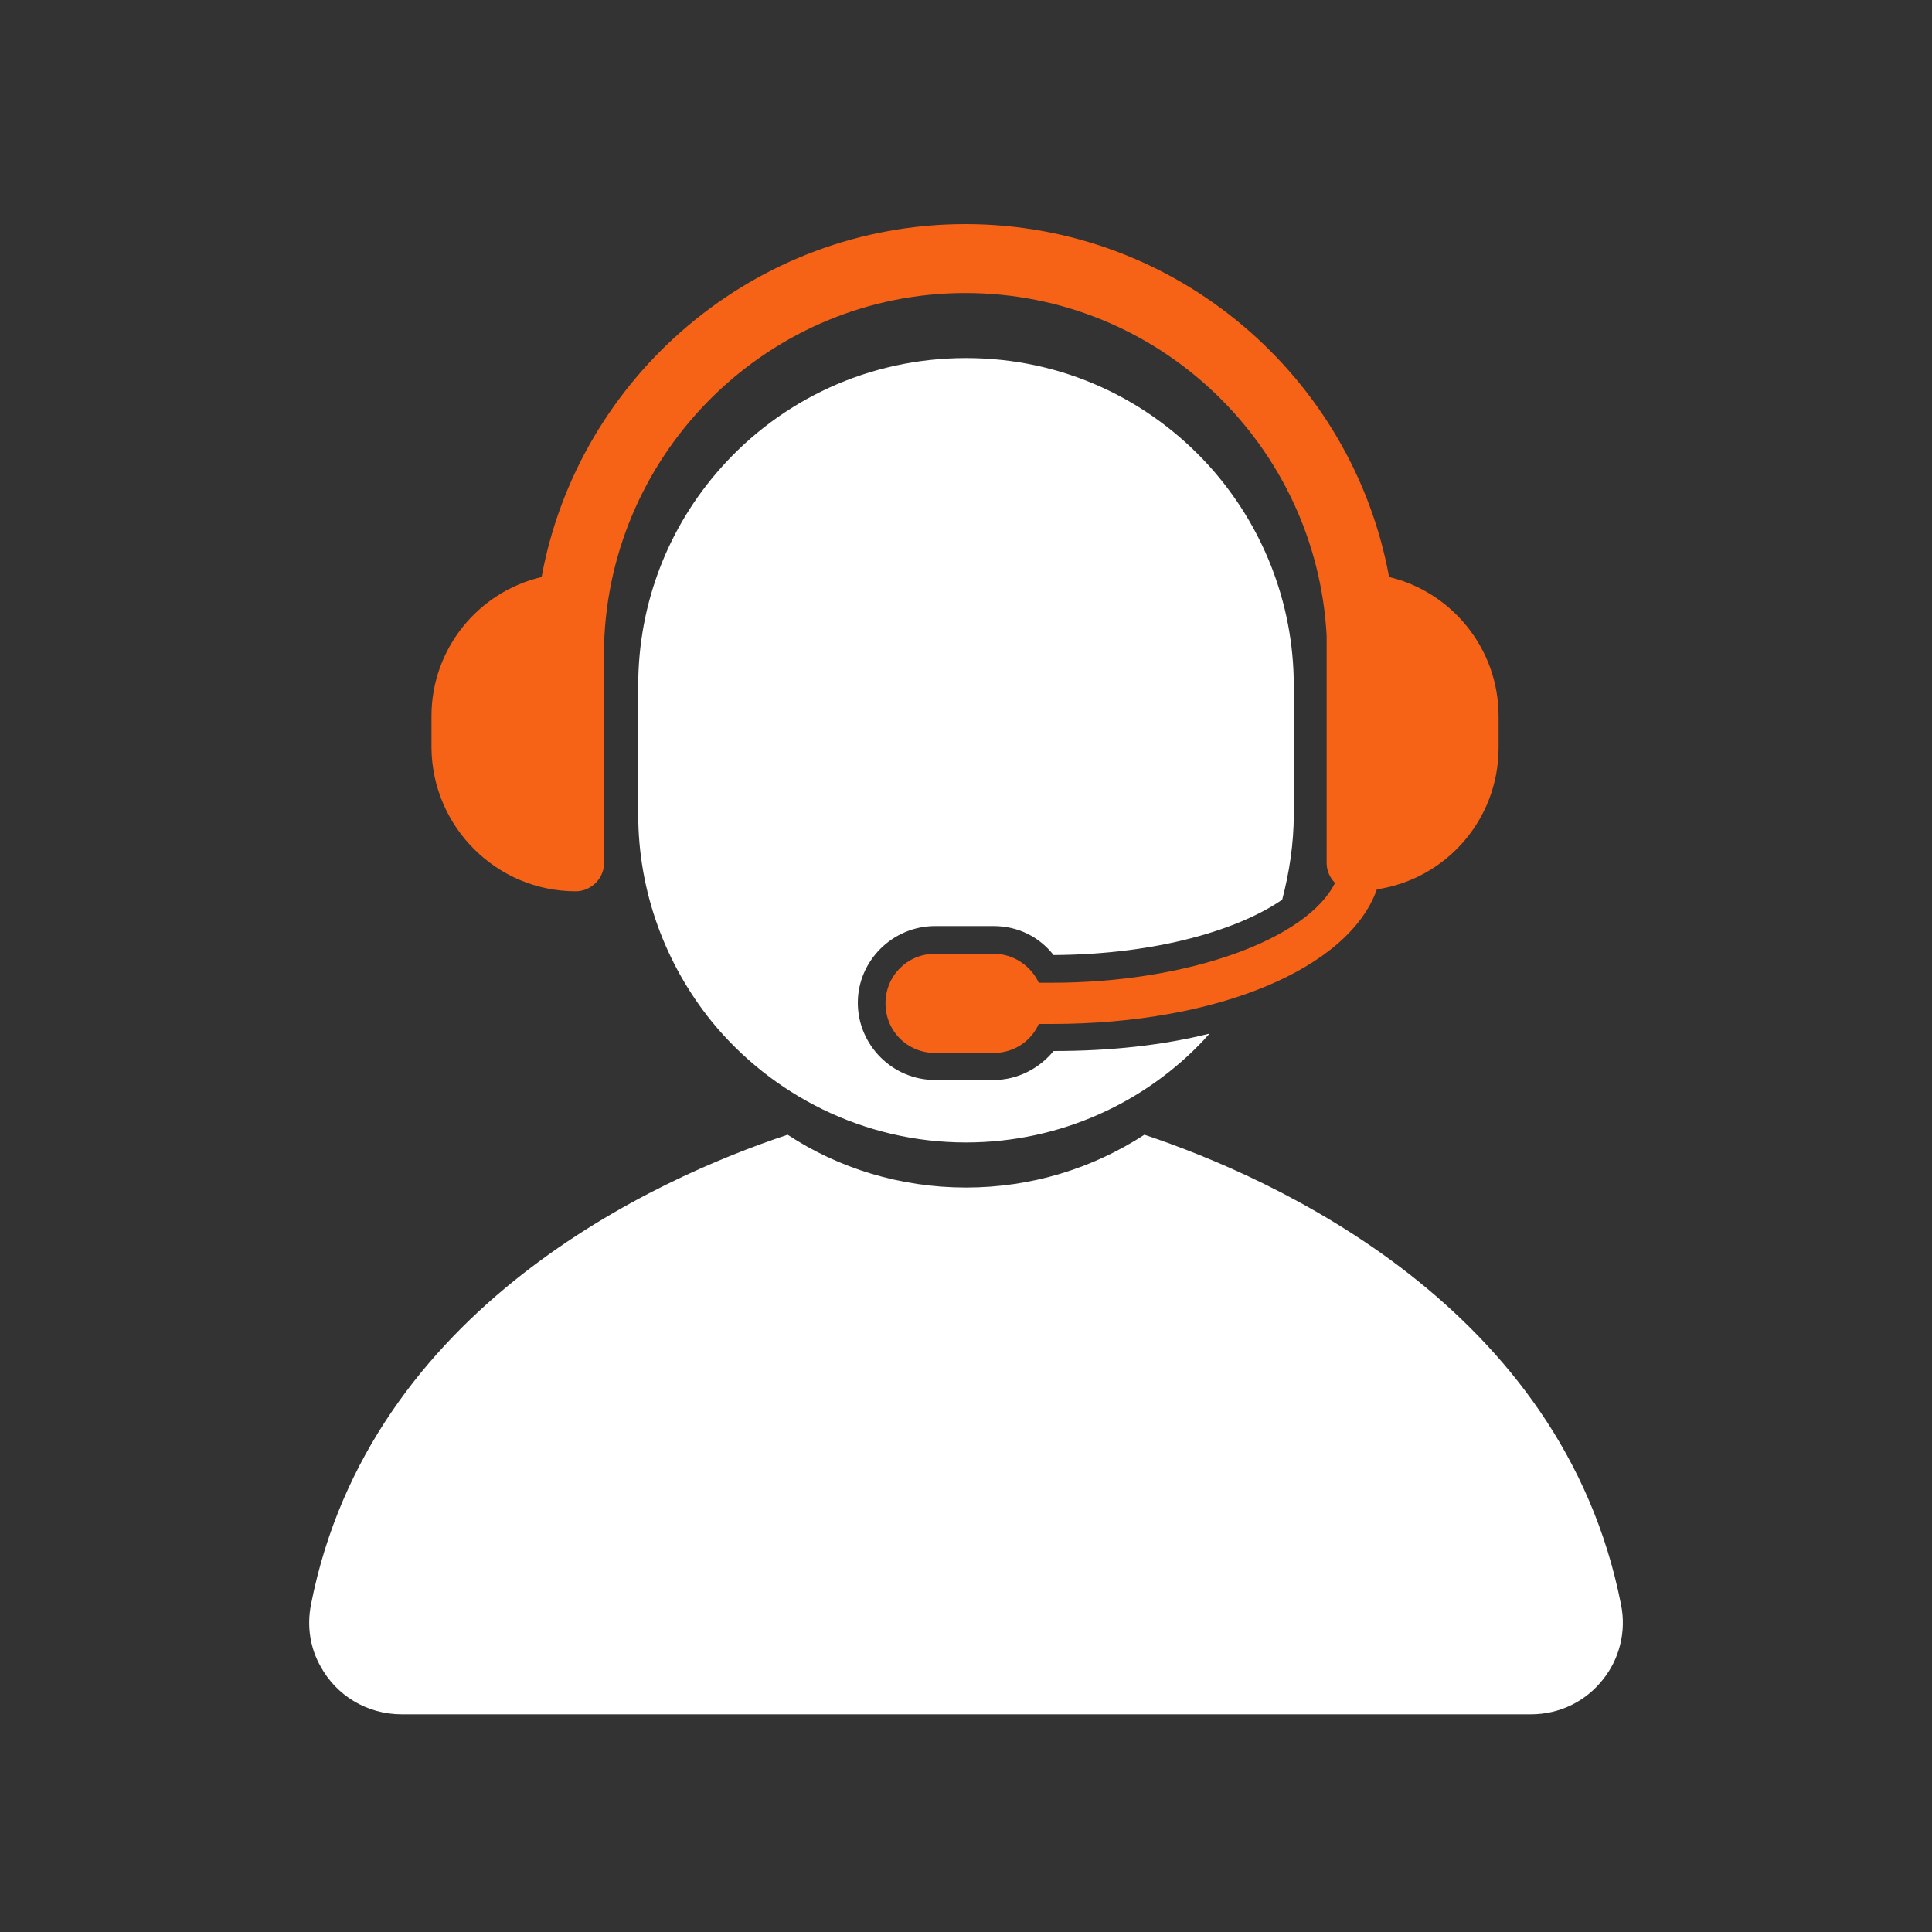
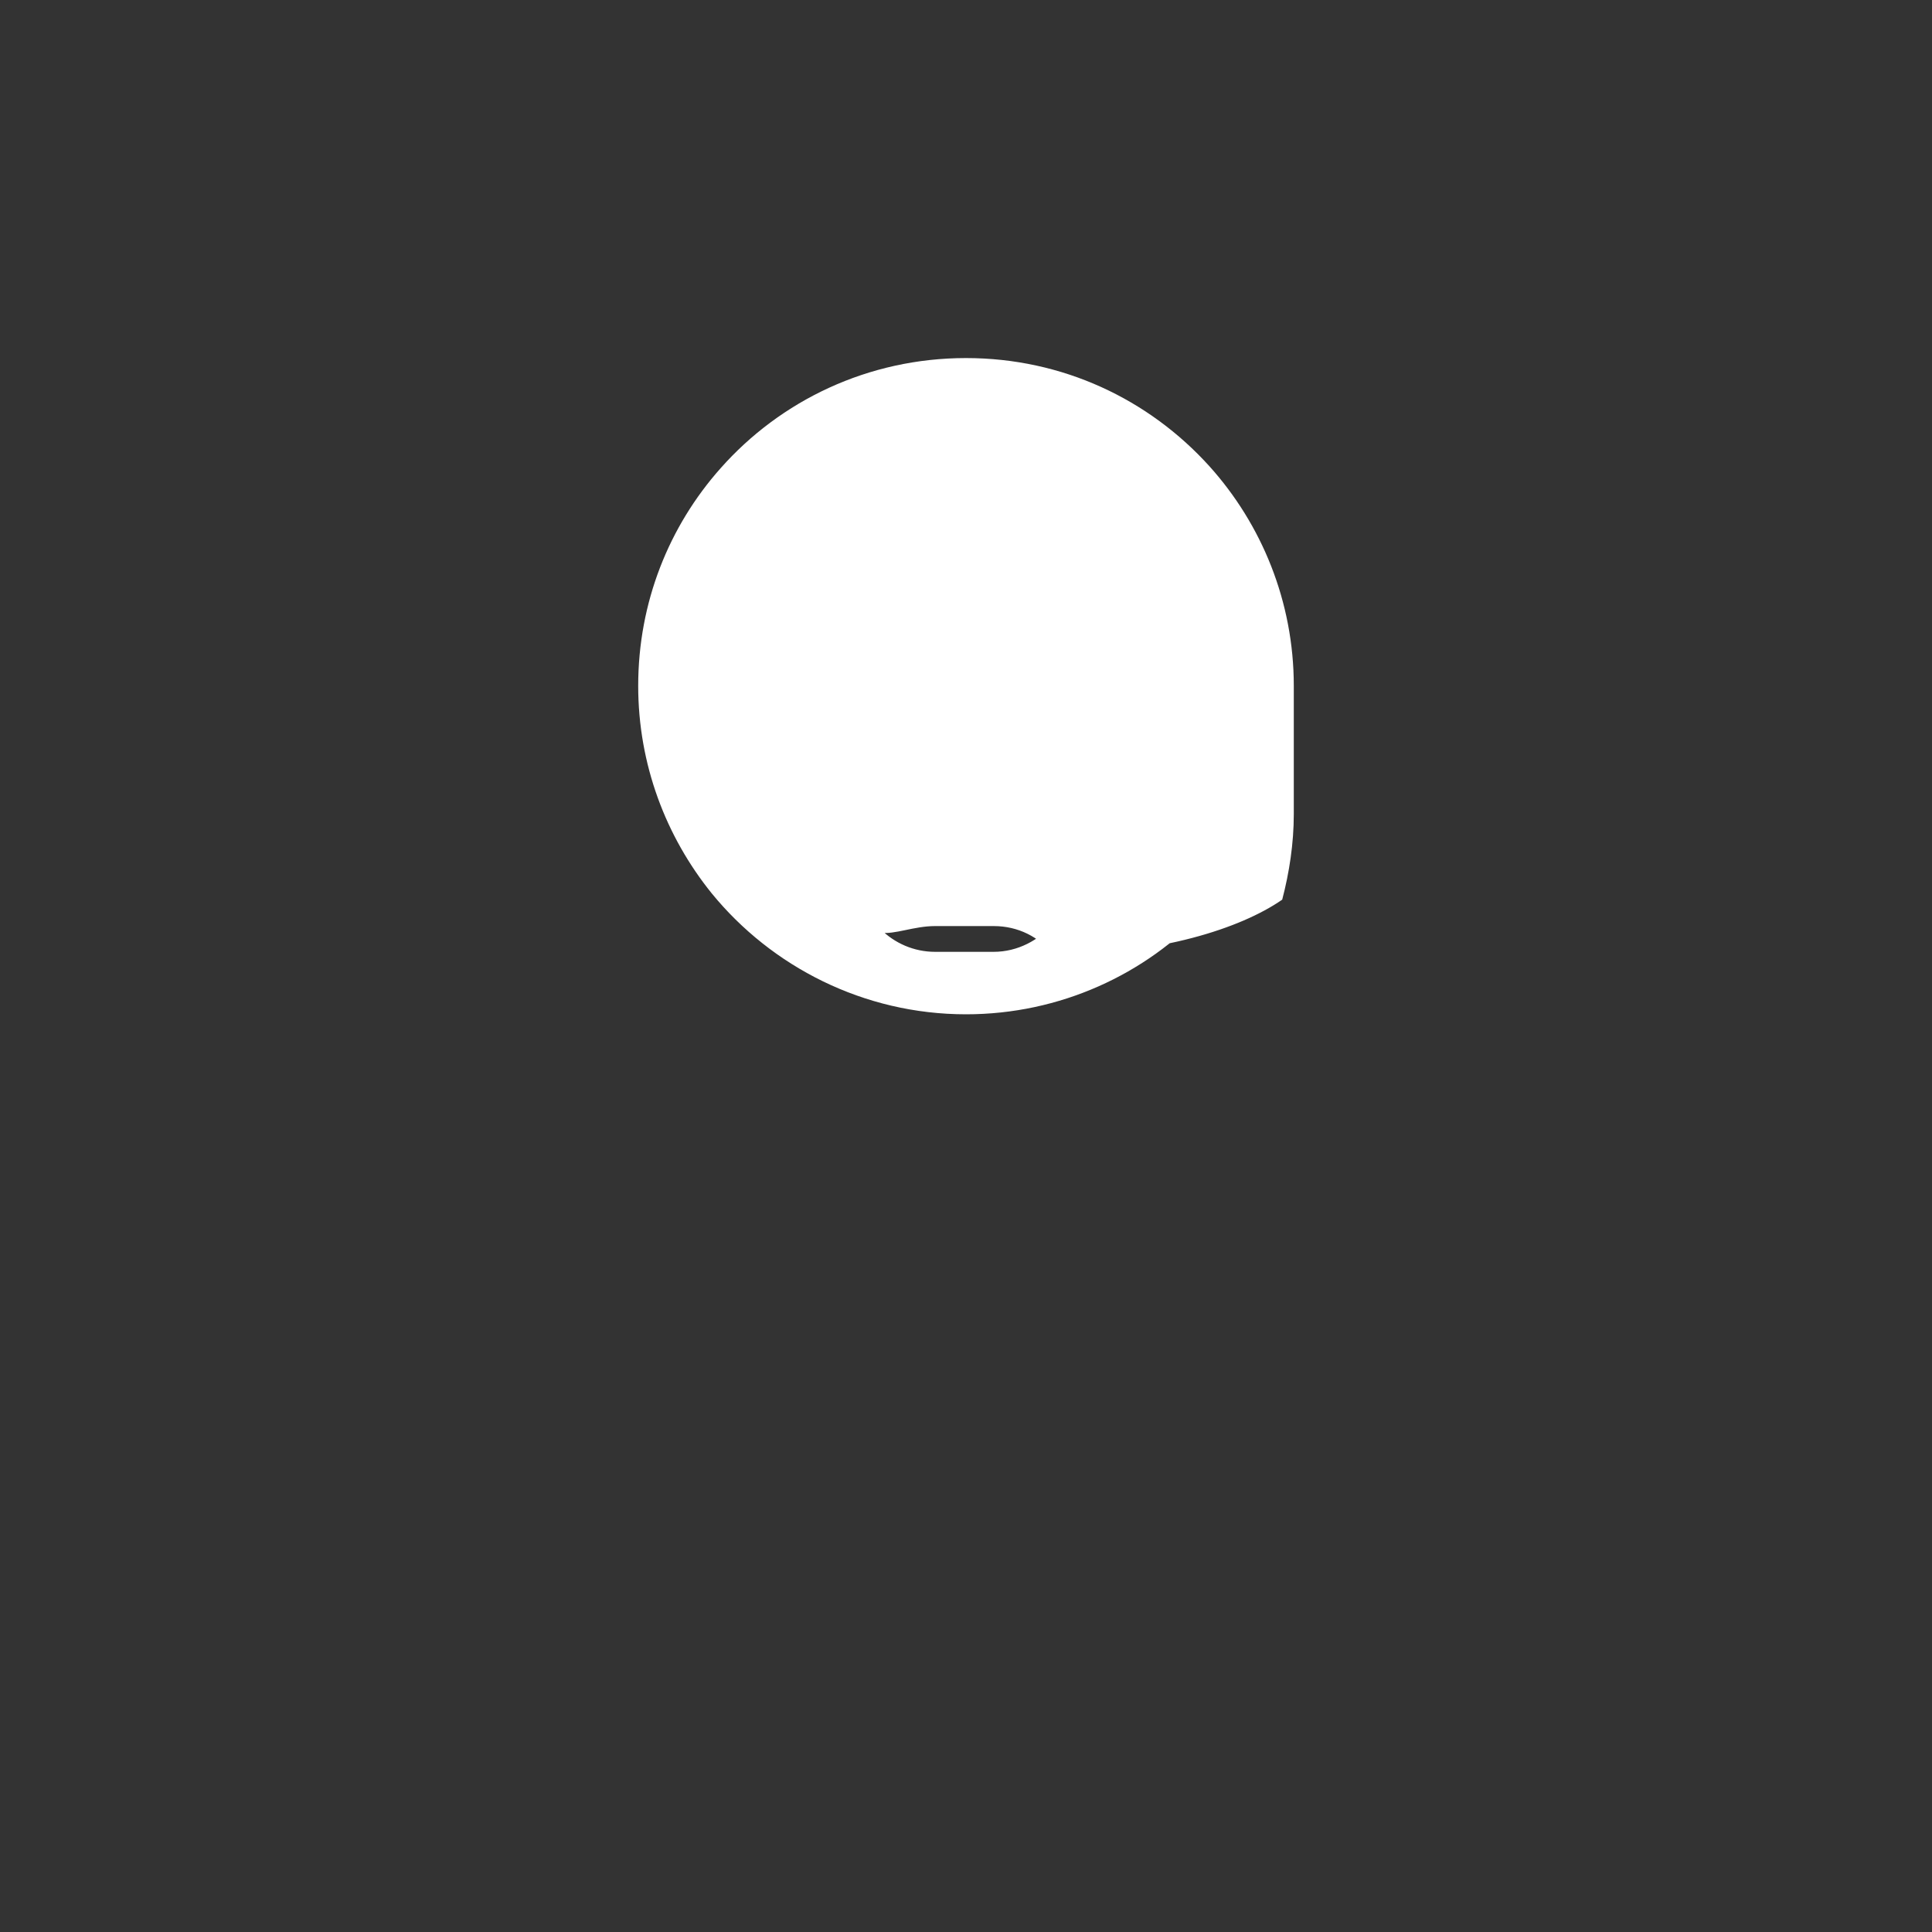
<svg xmlns="http://www.w3.org/2000/svg" version="1.1" id="Layer_1" x="0px" y="0px" viewBox="0 0 300 300" style="enable-background:new 0 0 300 300;" xml:space="preserve">
  <rect x="0" y="0" width="300" height="300" fill="#333333" stroke="none" />
  <style type="text/css">
	.st0{fill:#FFFFFF;}
	.st1{fill:#F66317;}
</style>
  <g>
-     <path class="st0" d="M145.2,143.8h9.1c3.8,0,7.1,1.7,9.3,4.5c16.5-0.1,29-4.1,35.5-8.6c1.1-4.2,1.8-8.7,1.8-13.3v-19.9   c0-13.1-5-25.1-13.1-34.1c-4.7-5.2-10.4-9.4-16.8-12.3c-6.4-2.9-13.5-4.5-21-4.5c-15.2,0-28.8,6.6-38.1,17.1   c-8,9-12.8,20.8-12.8,33.8v19.9c0,12.2,4.3,23.4,11.4,32.2c9.3,11.4,23.6,18.8,39.5,18.8c14.6,0,27.9-6.2,37.1-16.1   c0.2-0.3,0.5-0.5,0.7-0.8c-7.2,1.8-15.3,2.7-24.2,2.7c-2.2,2.7-5.6,4.5-9.3,4.5h-9.1c-6.6,0-12-5.4-12-12   C133.2,149.2,138.6,143.8,145.2,143.8z" />
+     <path class="st0" d="M145.2,143.8h9.1c3.8,0,7.1,1.7,9.3,4.5c16.5-0.1,29-4.1,35.5-8.6c1.1-4.2,1.8-8.7,1.8-13.3v-19.9   c0-13.1-5-25.1-13.1-34.1c-4.7-5.2-10.4-9.4-16.8-12.3c-6.4-2.9-13.5-4.5-21-4.5c-15.2,0-28.8,6.6-38.1,17.1   c-8,9-12.8,20.8-12.8,33.8c0,12.2,4.3,23.4,11.4,32.2c9.3,11.4,23.6,18.8,39.5,18.8c14.6,0,27.9-6.2,37.1-16.1   c0.2-0.3,0.5-0.5,0.7-0.8c-7.2,1.8-15.3,2.7-24.2,2.7c-2.2,2.7-5.6,4.5-9.3,4.5h-9.1c-6.6,0-12-5.4-12-12   C133.2,149.2,138.6,143.8,145.2,143.8z" />
    <g>
-       <path class="st1" d="M89.4,138.4L89.4,138.4c2.4,0,4.4-2,4.4-4.4v-33.9c0.9-30.2,25.7-54.6,56.1-54.6c30,0,54.5,23.6,56.1,53.2    V134c0,1.2,0.5,2.3,1.3,3.1c-4.3,8.7-22.7,15.5-44,15.5h-2c-1.2-2.6-3.9-4.5-7-4.5h-9.1c-4.3,0-7.7,3.4-7.7,7.7    c0,4.3,3.4,7.7,7.7,7.7h9.1c3.1,0,5.8-1.8,7-4.5h2c25.9,0,46.2-8.7,50.5-20.9c10.7-1.6,18.9-10.8,18.9-22v-4.9    c0-10.5-7.3-19.3-17-21.6c-5.7-31.1-33-54.8-65.8-54.8c-32.7,0-60.1,23.7-65.8,54.8c-9.8,2.3-17.1,11.1-17.1,21.6v4.9    C67.1,128.4,77.1,138.4,89.4,138.4z" />
-     </g>
-     <path class="st0" d="M251.7,249.1c-9.1-46.2-53.9-66.2-74-72.9c-8,5.2-17.5,8.2-27.7,8.2c-10.2,0-19.8-3-27.7-8.2   c-20.2,6.7-64.9,26.7-74,72.9c-0.7,3.5-0.1,6.9,1.5,9.7c2.4,4.4,7.1,7.4,12.6,7.4h175.3c4.6,0,8.6-2.1,11.2-5.4   C251.4,257.7,252.6,253.4,251.7,249.1z" />
+       </g>
  </g>
</svg>